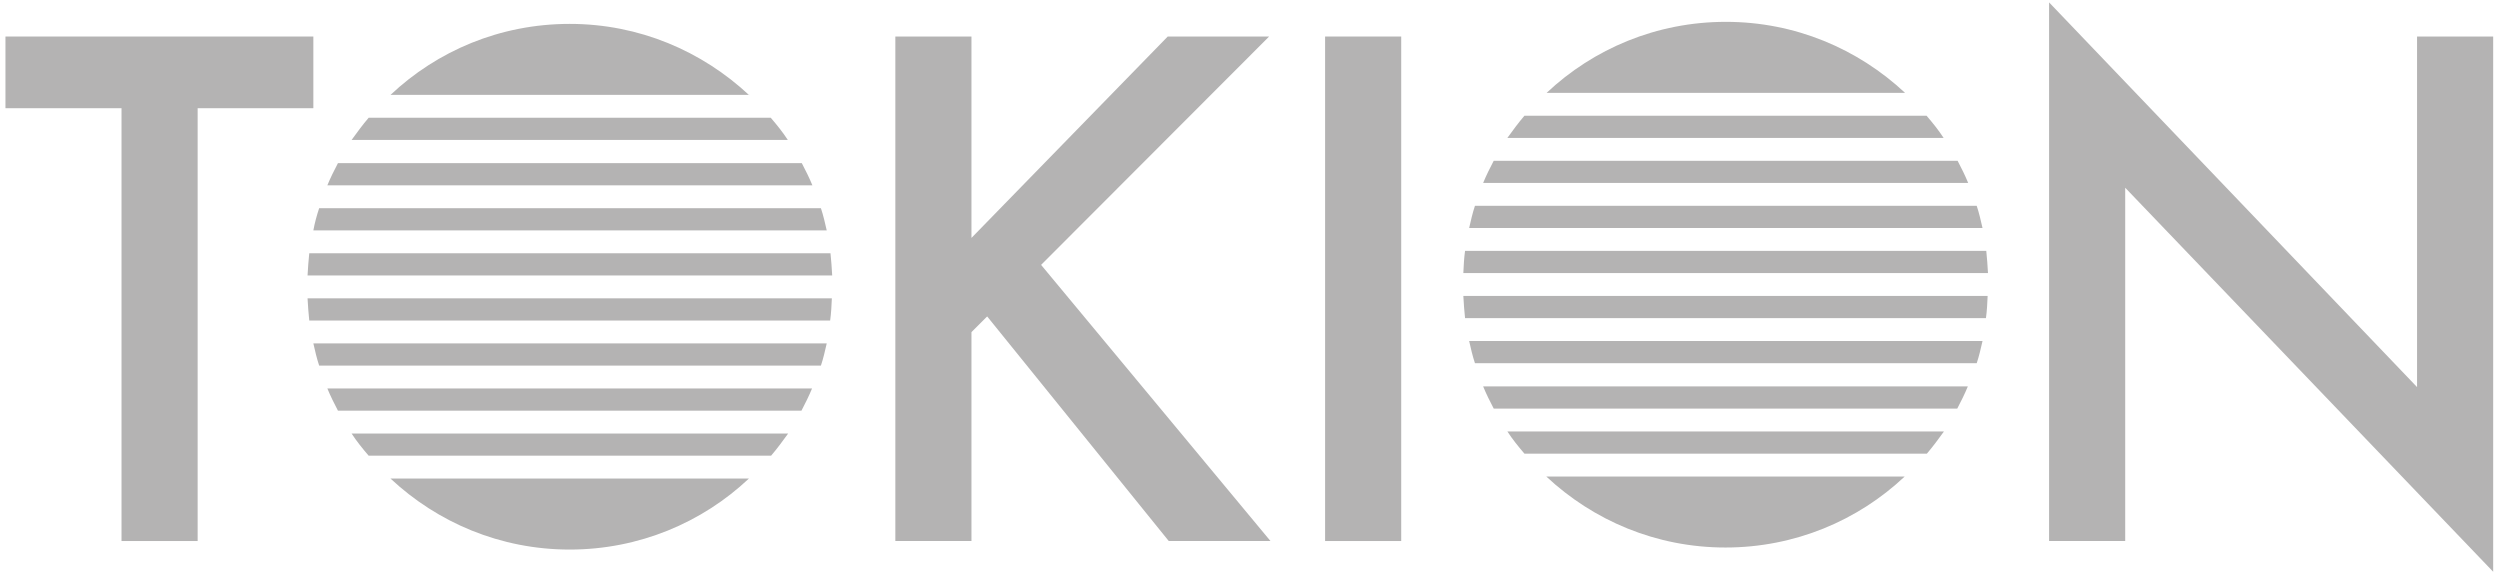
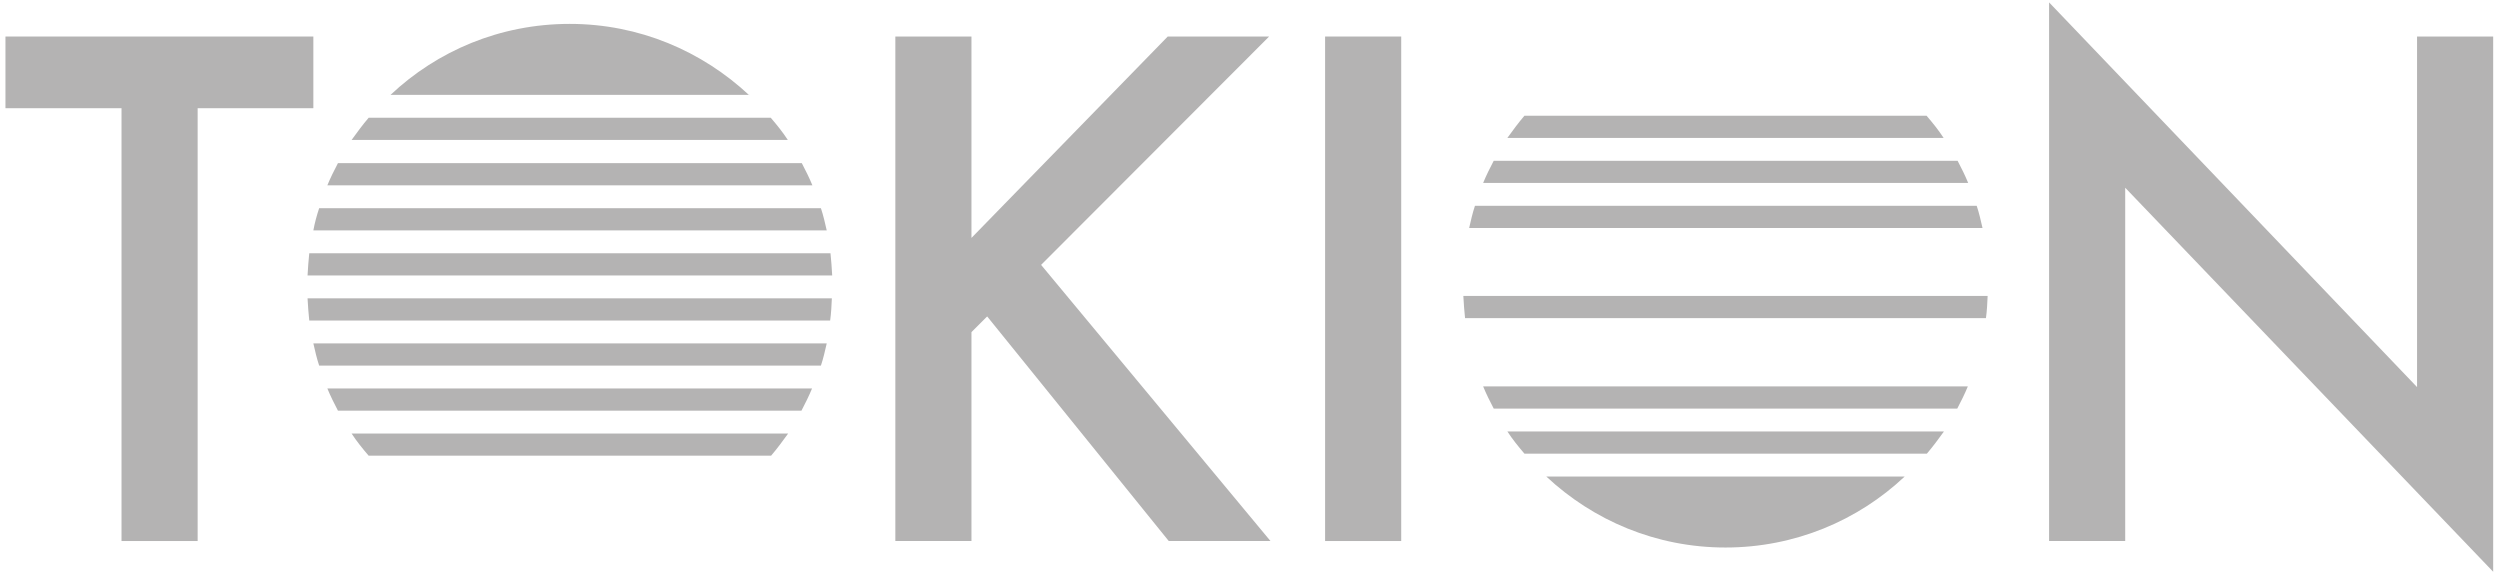
<svg xmlns="http://www.w3.org/2000/svg" version="1.1" id="レイヤー_1" x="0px" y="0px" viewBox="0 0 73.24 16.95" style="enable-background:new 0 0 73.24 16.95;" xml:space="preserve">
  <style type="text/css">
	.st0{fill:#B4B3B3;}
</style>
  <g>
    <g>
      <polygon class="st0" points="9.18,1.07 0.16,1.07 0.16,3.17 3.56,3.17 3.56,15.85 5.79,15.85 5.79,3.17 9.18,3.17   " />
      <polygon class="st0" points="37.18,1.07 34.21,1.07 28.46,6.97 28.46,1.07 26.23,1.07 26.23,15.85 28.46,15.85 28.46,9.73     28.92,9.27 34.24,15.85 37.22,15.85 30.5,7.76   " />
      <rect x="38.82" y="1.07" class="st0" width="2.23" height="14.78" />
      <polygon class="st0" points="70.81,1.07 70.81,11.34 60.03,0.07 60.03,15.85 62.26,15.85 62.26,5.5 73.04,16.75 73.04,1.07   " />
    </g>
    <g>
      <path class="st0" d="M9.06,7.42C9.04,7.63,9.02,7.85,9.01,8.07h15.37c-0.01-0.22-0.03-0.44-0.05-0.65H9.06z" />
      <path class="st0" d="M9.01,8.74c0.01,0.22,0.03,0.44,0.05,0.65h15.26c0.03-0.21,0.04-0.43,0.05-0.65H9.01z" />
      <path class="st0" d="M9.59,11.38c0.09,0.22,0.2,0.44,0.31,0.65h13.58c0.11-0.21,0.22-0.43,0.31-0.65H9.59z" />
      <path class="st0" d="M10.3,12.7c0.15,0.23,0.32,0.44,0.5,0.65h11.79c0.18-0.21,0.34-0.43,0.5-0.65H10.3z" />
      <path class="st0" d="M9.18,10.06c0.05,0.22,0.1,0.44,0.17,0.65h14.7c0.07-0.21,0.12-0.43,0.17-0.65H9.18z" />
      <path class="st0" d="M9.35,6.1C9.28,6.31,9.22,6.53,9.18,6.75h15.04c-0.05-0.22-0.1-0.44-0.17-0.65H9.35z" />
      <path class="st0" d="M21.95,2.79C20.57,1.5,18.73,0.7,16.69,0.7s-3.88,0.79-5.25,2.08H21.95z" />
-       <path class="st0" d="M11.44,14.02c1.38,1.29,3.22,2.08,5.25,2.08c2.03,0,3.88-0.79,5.25-2.08H11.44z" />
      <path class="st0" d="M9.9,4.78C9.79,4.99,9.68,5.21,9.59,5.43H23.8c-0.09-0.22-0.2-0.44-0.31-0.65H9.9z" />
      <path class="st0" d="M10.8,3.45c-0.18,0.21-0.34,0.43-0.5,0.65h12.78c-0.15-0.23-0.32-0.44-0.5-0.65H10.8z" />
    </g>
    <g>
-       <path class="st0" d="M42.92,7.35c-0.03,0.22-0.04,0.43-0.05,0.65h15.37c-0.01-0.22-0.03-0.44-0.05-0.65H42.92z" />
      <path class="st0" d="M42.87,8.67c0.01,0.22,0.03,0.44,0.05,0.65h15.26c0.03-0.21,0.04-0.43,0.05-0.65H42.87z" />
      <path class="st0" d="M43.45,11.32c0.09,0.22,0.2,0.44,0.31,0.65h13.58c0.11-0.21,0.22-0.43,0.31-0.65H43.45z" />
      <path class="st0" d="M44.16,12.64c0.15,0.23,0.32,0.44,0.5,0.65h11.79c0.18-0.21,0.34-0.43,0.5-0.65H44.16z" />
-       <path class="st0" d="M43.04,9.99c0.05,0.22,0.1,0.44,0.17,0.65h14.7c0.07-0.21,0.12-0.43,0.17-0.65H43.04z" />
      <path class="st0" d="M43.21,6.03c-0.07,0.21-0.12,0.43-0.17,0.65h15.04c-0.05-0.22-0.1-0.44-0.17-0.65H43.21z" />
-       <path class="st0" d="M55.81,2.72c-1.38-1.29-3.22-2.08-5.25-2.08s-3.88,0.79-5.25,2.08H55.81z" />
      <path class="st0" d="M45.3,13.96c1.38,1.29,3.22,2.08,5.25,2.08c2.03,0,3.88-0.79,5.25-2.08H45.3z" />
      <path class="st0" d="M43.76,4.71c-0.11,0.21-0.22,0.43-0.31,0.65h14.21c-0.09-0.22-0.2-0.44-0.31-0.65H43.76z" />
      <path class="st0" d="M44.66,3.39c-0.18,0.21-0.34,0.43-0.5,0.65h12.78c-0.15-0.23-0.32-0.44-0.5-0.65H44.66z" />
    </g>
  </g>
</svg>